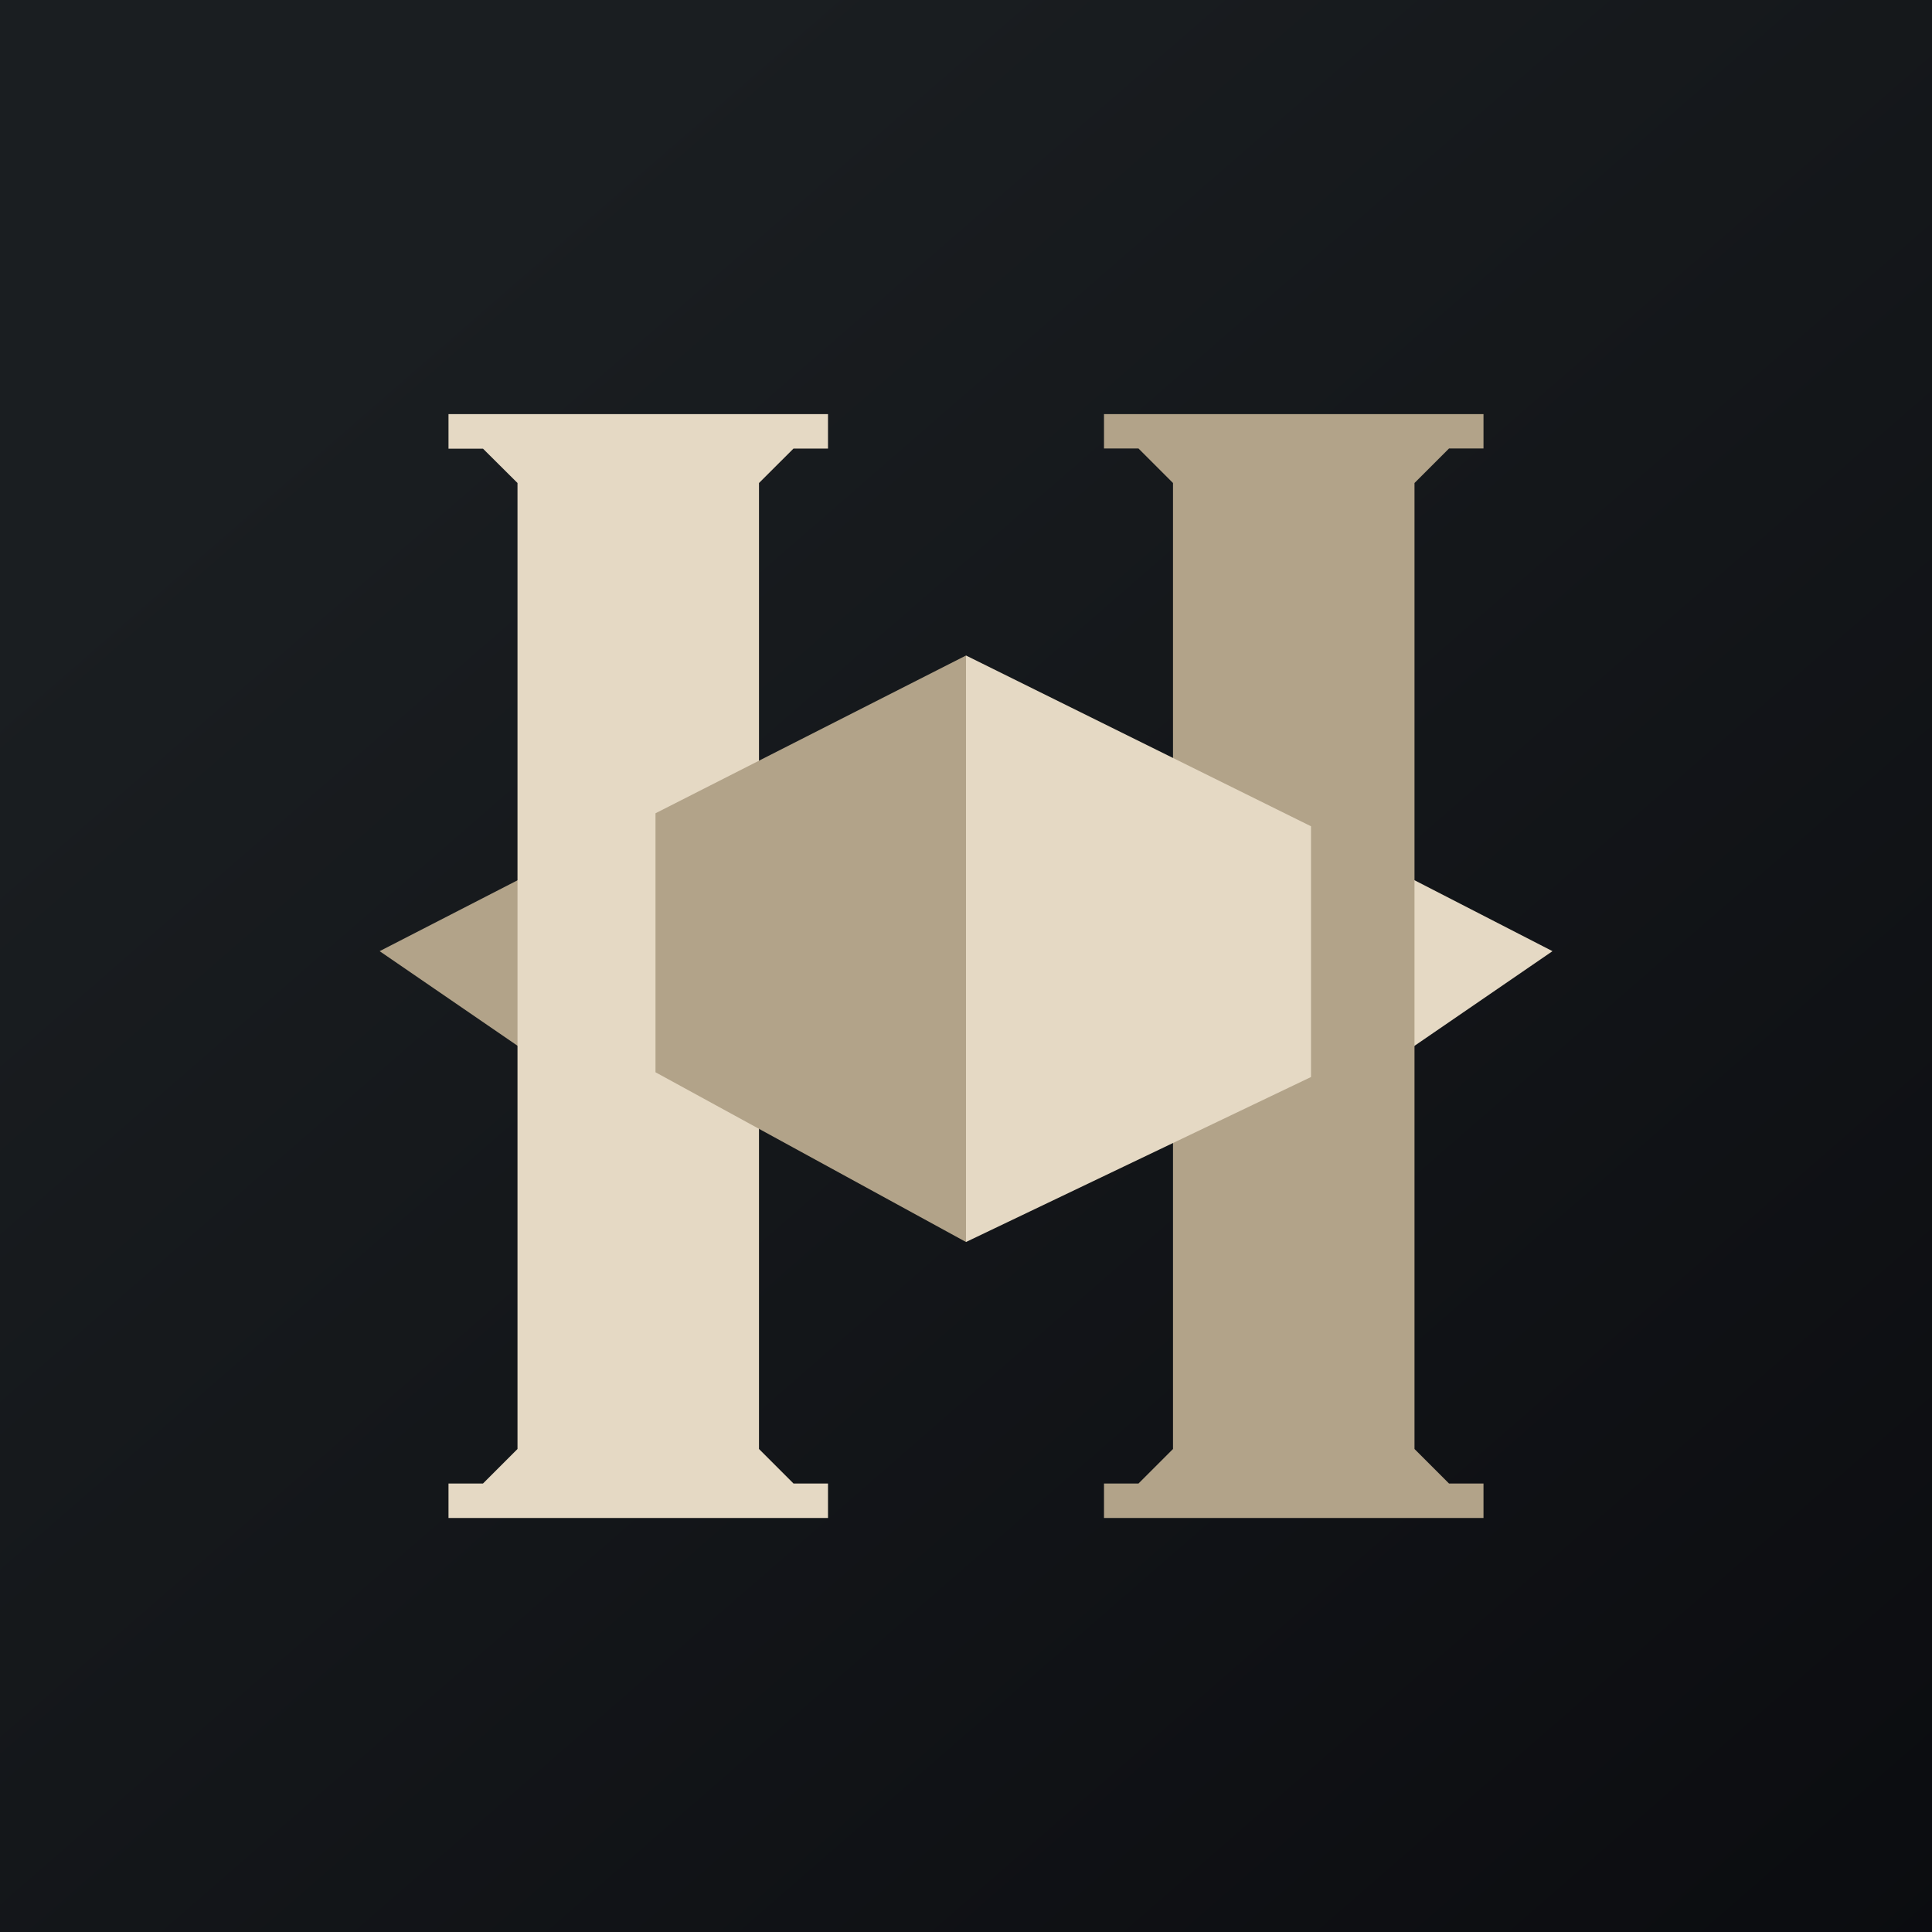
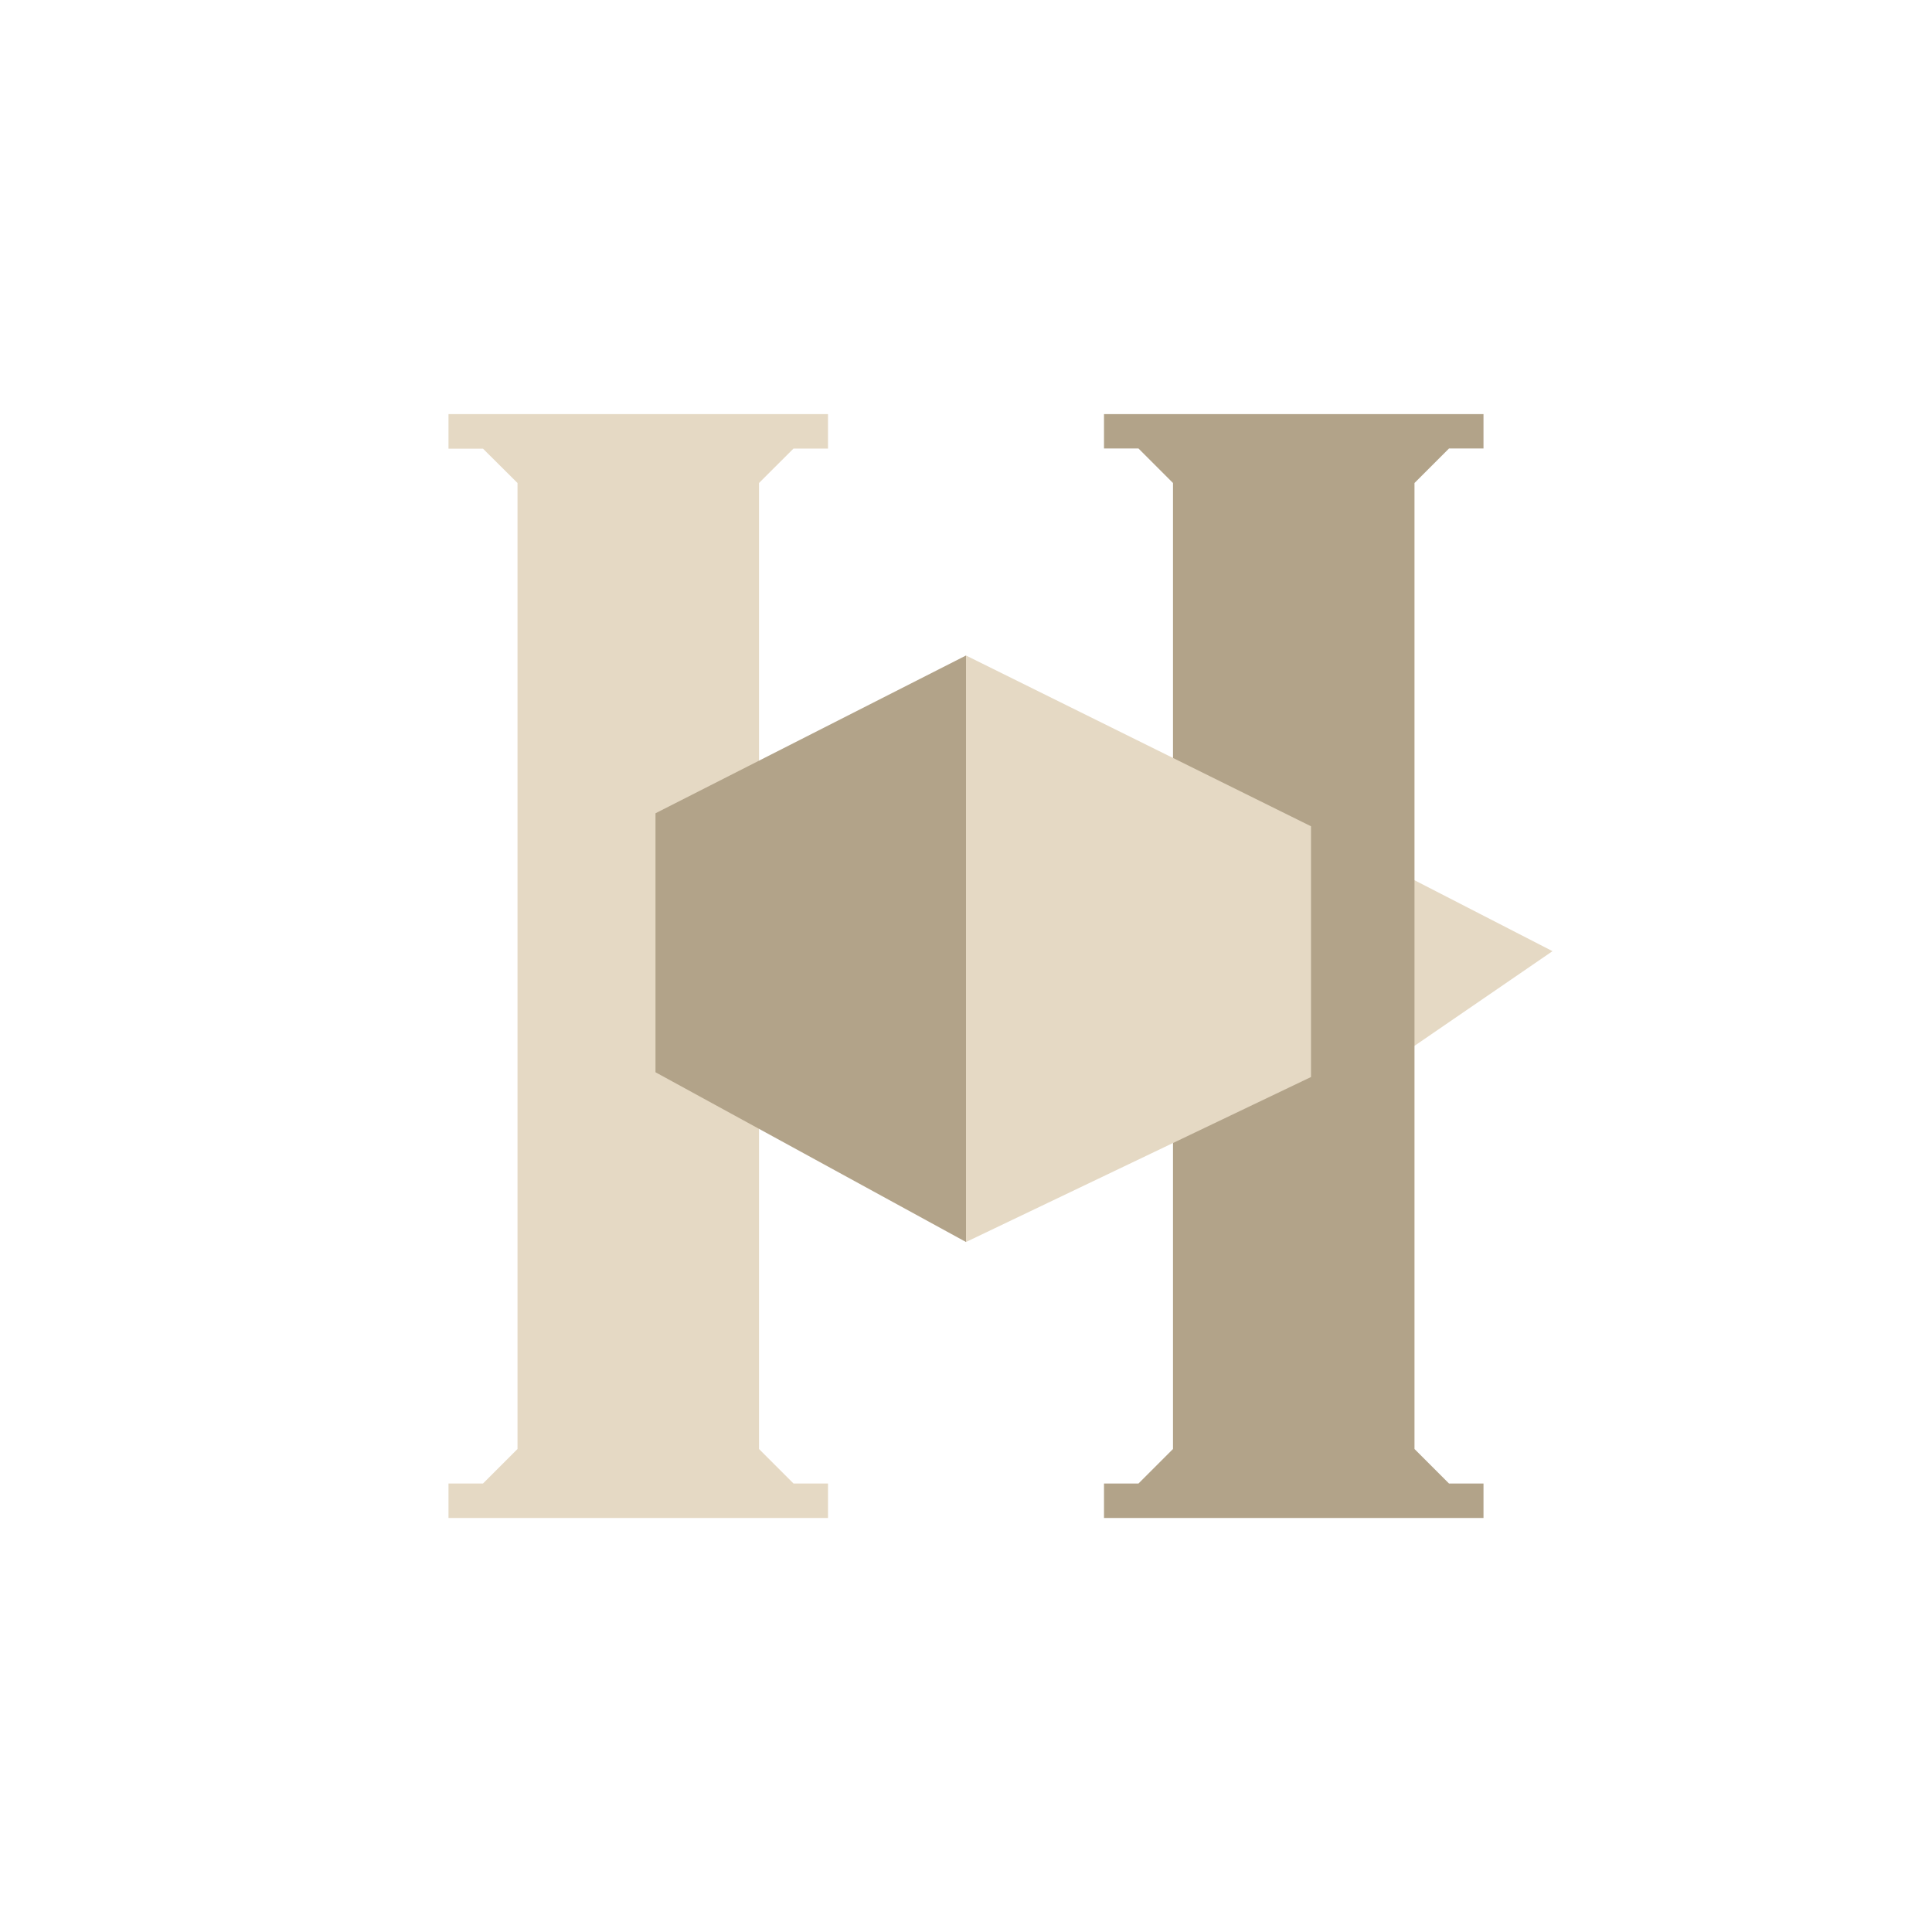
<svg xmlns="http://www.w3.org/2000/svg" width="56" height="56">
-   <path fill="url(#paint0_linear)" d="M0 0h56v56H0z" />
-   <path d="M16.004 25l-5 2.57 5 3.43v-6z" fill="#B2A389" />
  <path d="M40 25l5 2.57L40 31v-6z" fill="#E5D9C4" />
  <path d="M32 12.004h11V13h-1l-1 1v28l1 1h1v1H32v-1h1l1-1V14l-1-1h-1v-.996z" fill="#B2A389" />
  <path d="M13 12.004h11v.998h-1L22 14v28l1 1h1v1H13v-1h1l1-1V14l-1-.995h-1v-1.001zM28 19l10 4.95v7.268L28 36V19z" fill="#E5D9C4" />
  <path d="M28 19l-9 4.573v7.507L28 36V19z" fill="#B2A389" />
  <defs>
    <linearGradient id="paint0_linear" x1="10.418" y1="9.712" x2="68.147" y2="76.017" gradientUnits="userSpaceOnUse">
      <stop stop-color="#1A1E21" />
      <stop offset="1" stop-color="#06060A" />
    </linearGradient>
  </defs>
</svg>